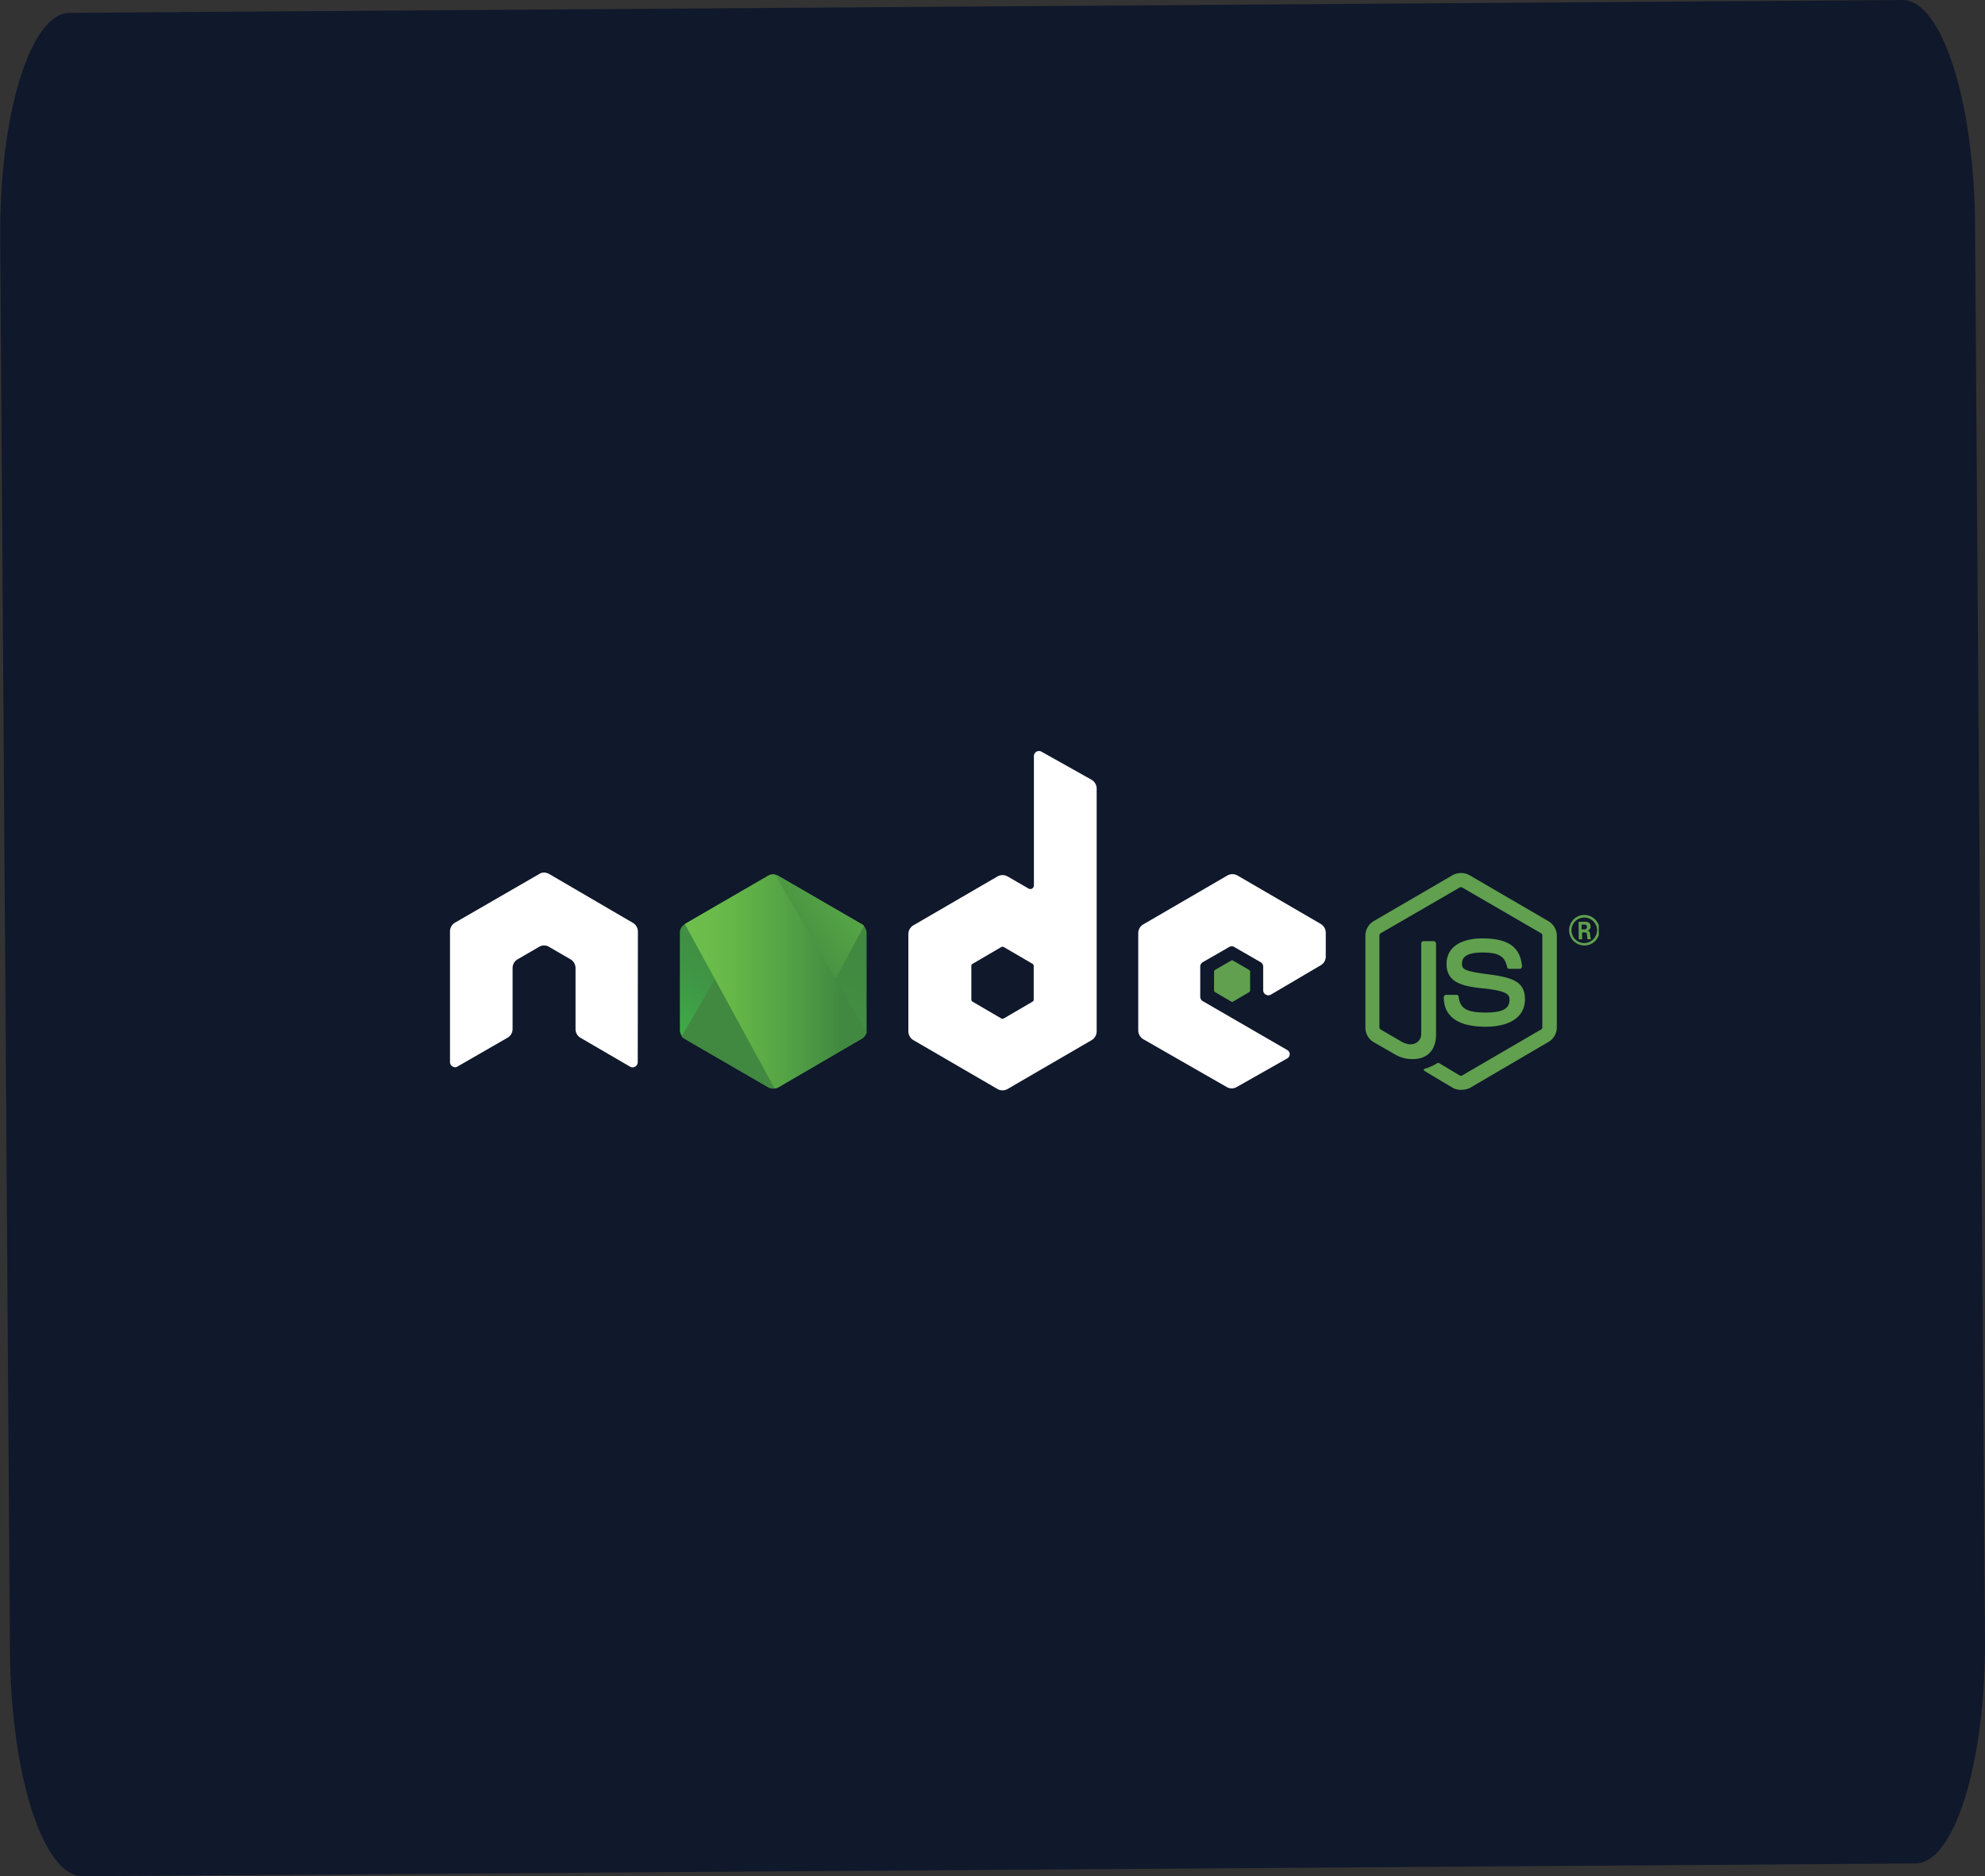
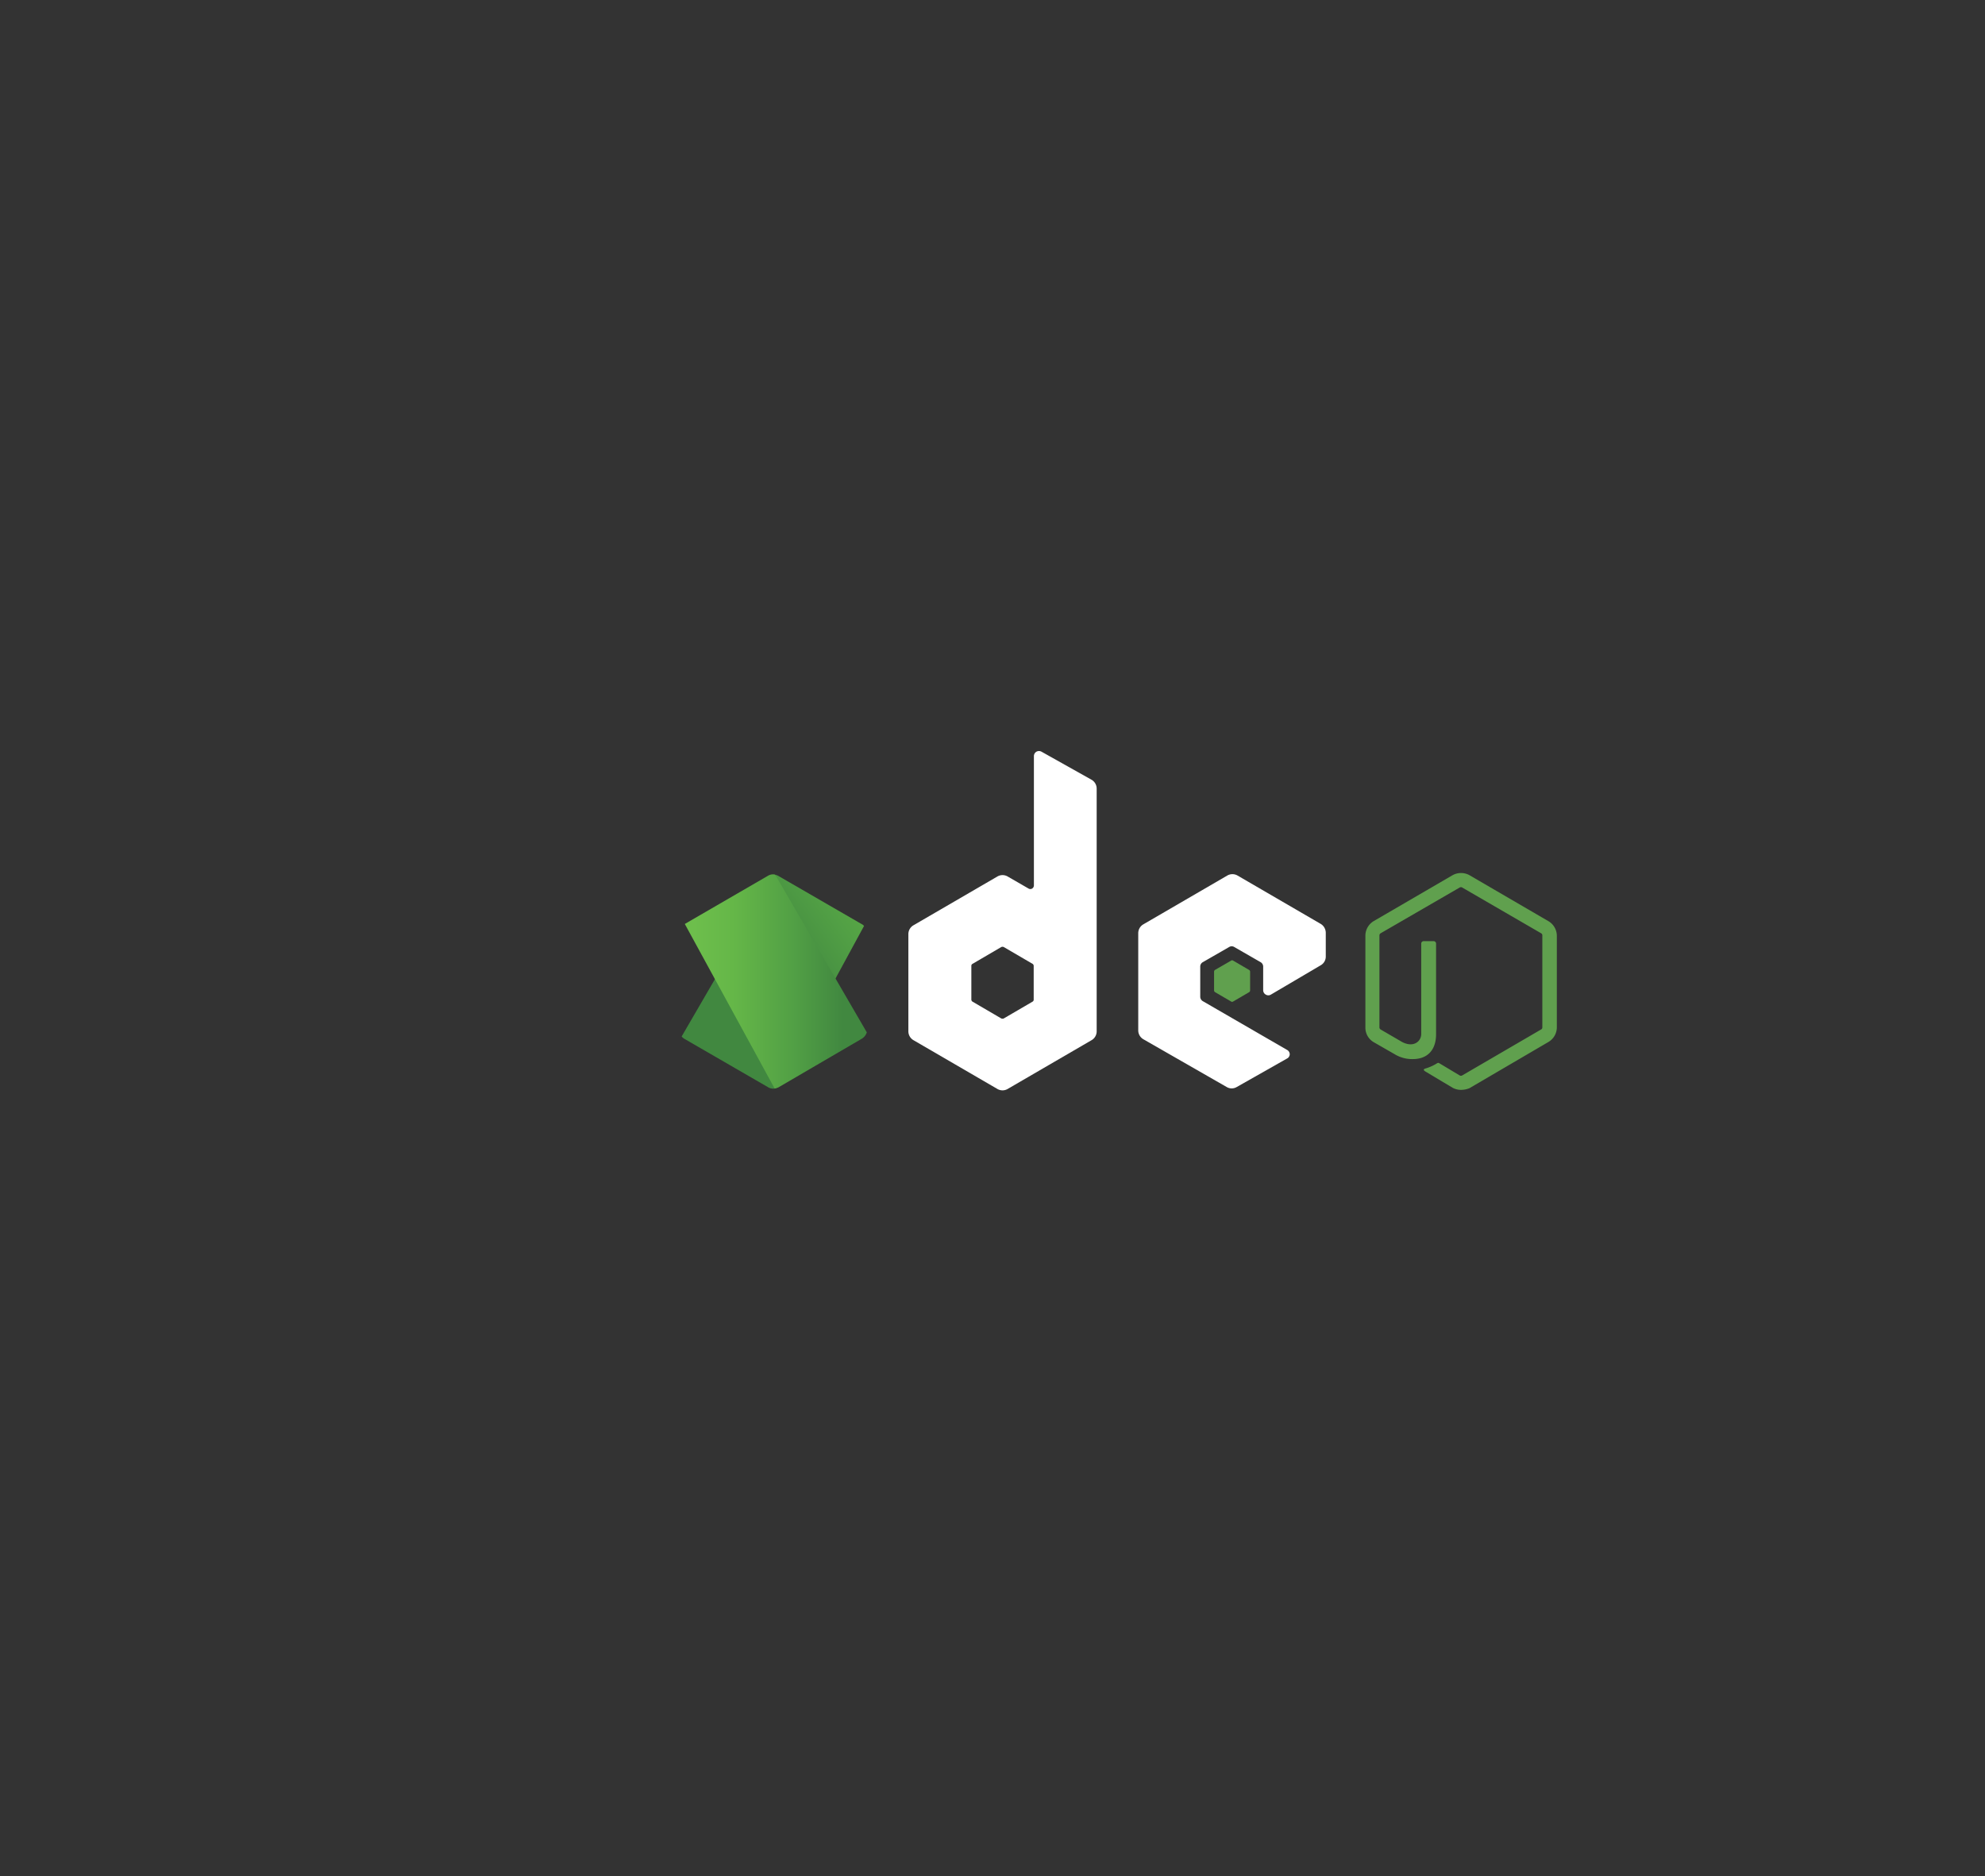
<svg xmlns="http://www.w3.org/2000/svg" viewBox="0 0 466.48 440.97" id="NodeJs">
  <rect x="0" y="0" width="466.48" height="440.97" fill="#333333" stroke="none" />
  <defs>
    <style>.cls-1{fill:none;}.cls-2{clip-path:url(#clip-path);}.cls-3{fill:#10182b;}.cls-4{clip-path:url(#clip-path-2);}.cls-5,.cls-7{fill:#60a04e;}.cls-6{fill:#fff;}.cls-6,.cls-7{fill-rule:evenodd;}.cls-8{fill:url(#linear-gradient);}.cls-9{fill:url(#linear-gradient-2);}.cls-10{fill:url(#linear-gradient-3);}</style>
    <clipPath transform="translate(30.05 7.77)" id="clip-path">
-       <rect transform="translate(-1.49 1.43) rotate(-0.4)" height="437.97" width="464.16" y="-6.27" x="-28.89" class="cls-1" />
-     </clipPath>
+       </clipPath>
    <clipPath transform="translate(30.05 7.77)" id="clip-path-2">
      <rect height="80.26" width="269.97" y="168.75" x="75.7" class="cls-1" />
    </clipPath>
    <linearGradient gradientUnits="userSpaceOnUse" gradientTransform="matrix(1, 0, 0, -1, 484.46, 945.5)" y2="702.66" x2="-342.64" y1="738.93" x1="-324.75" id="linear-gradient">
      <stop stop-color="#418840" offset="0" />
      <stop stop-color="#418c41" offset="0.33" />
      <stop stop-color="#3f9645" offset="0.64" />
      <stop stop-color="#3fa948" offset="0.93" />
      <stop stop-color="#3daf49" offset="1" />
    </linearGradient>
    <linearGradient gradientUnits="userSpaceOnUse" gradientTransform="matrix(1, 0, 0, -1, 484.46, 945.5)" y2="756.62" x2="-285.88" y1="719.97" x1="-335.8" id="linear-gradient-2">
      <stop stop-color="#418840" offset="0.14" />
      <stop stop-color="#52a045" offset="0.4" />
      <stop stop-color="#65b748" offset="0.71" />
      <stop stop-color="#6dbe4c" offset="0.91" />
    </linearGradient>
    <linearGradient gradientUnits="userSpaceOnUse" gradientTransform="matrix(1, 0, 0, -1, 484.46, 945.5)" y2="722.6" x2="-310.13" y1="722.6" x1="-355.46" id="linear-gradient-3">
      <stop stop-color="#6dbe4c" offset="0.09" />
      <stop stop-color="#65b748" offset="0.29" />
      <stop stop-color="#52a045" offset="0.6" />
      <stop stop-color="#418840" offset="0.86" />
    </linearGradient>
  </defs>
  <g class="cls-2">
    <path transform="translate(30.05 7.77)" d="M-13.69-4.76,417-7.77c9.24-.07,16.9,23.65,17.1,53L436.43,377c.2,29.32-7.12,53.14-16.36,53.2l-430.69,3c-9.24.06-16.89-23.65-17.1-53L-30,48.45C-30.25,19.13-22.93-4.69-13.69-4.76Z" class="cls-3" />
  </g>
  <g class="cls-4">
    <path transform="translate(30.05 7.77)" d="M313.29,248.38a4.11,4.11,0,0,1-2-.51l-6.19-3.7c-.93-.52-.47-.71-.19-.8a11,11,0,0,0,2.79-1.26.43.43,0,0,1,.47,0L313,245a.59.59,0,0,0,.55,0l18.57-10.82a.53.53,0,0,0,.28-.51V212.09a.53.53,0,0,0-.28-.51l-18.57-10.77a.59.59,0,0,0-.55,0L294.4,211.58a.58.58,0,0,0-.28.51v21.59a.57.57,0,0,0,.28.51l5.07,2.95c2.75,1.41,4.47-.23,4.47-1.87V214a.57.57,0,0,1,.56-.57h2.37a.57.57,0,0,1,.56.57v21.3c0,3.7-2,5.85-5.49,5.85a7.94,7.94,0,0,1-4.28-1.17l-4.89-2.81a3.94,3.94,0,0,1-1.95-3.41V212.14a4,4,0,0,1,1.95-3.42l18.57-10.81a4.11,4.11,0,0,1,3.91,0l18.56,10.81a4,4,0,0,1,2,3.42v21.59a4,4,0,0,1-2,3.41L315.25,248A5.31,5.31,0,0,1,313.29,248.38Z" class="cls-5" />
  </g>
  <g class="cls-4">
-     <path transform="translate(30.05 7.77)" d="M319.06,233.54c-8.14,0-9.82-3.75-9.82-6.93a.57.57,0,0,1,.56-.56h2.42a.47.47,0,0,1,.51.46c.37,2.49,1.45,3.7,6.38,3.7,3.91,0,5.58-.89,5.58-3,0-1.22-.46-2.11-6.56-2.72-5.07-.51-8.24-1.64-8.24-5.71,0-3.79,3.17-6,8.47-6,6,0,8.89,2.06,9.26,6.55a.76.76,0,0,1-.14.43.57.57,0,0,1-.37.18h-2.47a.54.54,0,0,1-.51-.42c-.56-2.57-2-3.42-5.81-3.42-4.28,0-4.8,1.5-4.8,2.63,0,1.35.61,1.77,6.38,2.52s8.42,1.83,8.42,5.86S324.92,233.54,319.06,233.54Z" class="cls-5" />
-   </g>
+     </g>
  <g class="cls-4">
-     <path transform="translate(30.05 7.77)" d="M345.87,210.88a3.59,3.59,0,1,1-3.59-3.61A3.63,3.63,0,0,1,345.87,210.88Zm-6.61,0a3,3,0,0,0,3,3,3.06,3.06,0,0,0,3-3,3,3,0,1,0-6,0Zm1.67-2h1.4c.47,0,1.4,0,1.4,1.08a.9.9,0,0,1-.75,1c.56.05.61.42.65.94a6.26,6.26,0,0,0,.19,1.08H343c0-.19-.14-1.22-.14-1.27,0-.23-.14-.33-.42-.33h-.69V213h-.8Zm.75,1.78h.6a.54.54,0,0,0,.61-.56c0-.56-.37-.56-.61-.56h-.65v1.12Z" class="cls-5" />
-   </g>
+     </g>
  <g class="cls-4">
-     <path transform="translate(30.05 7.77)" d="M119.86,211.17a2.4,2.4,0,0,0-1.21-2.06L99,197.64a2.79,2.79,0,0,0-1.07-.33h-.18a2.13,2.13,0,0,0-1.07.33L76.91,209.06a2.41,2.41,0,0,0-1.21,2.11l0,30.72a1.18,1.18,0,0,0,.61,1,1.06,1.06,0,0,0,1.16,0l11.73-6.75a2.38,2.38,0,0,0,1.21-2.06V219.74a2.37,2.37,0,0,1,1.21-2.06l5-2.9a2.19,2.19,0,0,1,1.21-.33,2,2,0,0,1,1.16.33l5,2.9a2.4,2.4,0,0,1,1.21,2.06v14.37a2.36,2.36,0,0,0,1.21,2.06L118,242.92a1.15,1.15,0,0,0,1.21,0,1.18,1.18,0,0,0,.61-1Z" class="cls-6" />
-   </g>
+     </g>
  <g class="cls-4">
    <path transform="translate(30.05 7.77)" d="M214.69,168.89a1.25,1.25,0,0,0-1.16,0,1.22,1.22,0,0,0-.61,1v30.44a.88.88,0,0,1-.42.74.82.82,0,0,1-.83,0l-4.94-2.85a2.39,2.39,0,0,0-2.37,0l-19.73,11.47a2.4,2.4,0,0,0-1.21,2.06v22.9a2.41,2.41,0,0,0,1.21,2.06l19.73,11.47a2.39,2.39,0,0,0,2.37,0l19.73-11.47a2.39,2.39,0,0,0,1.21-2.06V177.6a2.4,2.4,0,0,0-1.21-2.11Zm-1.82,58.25a.54.54,0,0,1-.27.51l-6.75,3.94a.72.72,0,0,1-.61,0l-6.74-3.94a.57.57,0,0,1-.28-.51v-7.87a.53.53,0,0,1,.28-.51l6.74-3.94a.72.72,0,0,1,.61,0l6.75,3.94a.58.58,0,0,1,.27.51Z" class="cls-6" />
  </g>
  <g class="cls-4">
    <path transform="translate(30.05 7.77)" d="M280.35,219.08a2.34,2.34,0,0,0,1.16-2.06v-5.57a2.46,2.46,0,0,0-1.16-2.06L260.76,198a2.41,2.41,0,0,0-2.38,0l-19.73,11.47a2.4,2.4,0,0,0-1.21,2.06v22.9a2.41,2.41,0,0,0,1.21,2.06l19.59,11.23a2.31,2.31,0,0,0,2.33,0L272.43,241a1.14,1.14,0,0,0,.61-1,1.16,1.16,0,0,0-.61-1l-19.82-11.47a1.22,1.22,0,0,1-.6-1v-7.16a1.17,1.17,0,0,1,.6-1l6.19-3.56a1.15,1.15,0,0,1,1.21,0l6.19,3.56a1.22,1.22,0,0,1,.6,1v5.62a1.18,1.18,0,0,0,.61,1,1.15,1.15,0,0,0,1.21,0Z" class="cls-6" />
  </g>
  <g class="cls-4">
    <path transform="translate(30.05 7.77)" d="M259.27,218a.39.39,0,0,1,.46,0l3.77,2.2a.48.48,0,0,1,.23.42V225a.48.48,0,0,1-.23.42l-3.77,2.2a.39.39,0,0,1-.46,0l-3.77-2.2a.49.49,0,0,1-.24-.42v-4.4a.49.49,0,0,1,.24-.42Z" class="cls-7" />
  </g>
  <g class="cls-4">
-     <path transform="translate(30.05 7.77)" d="M152.85,198.06a2.41,2.41,0,0,0-2.38,0l-19.59,11.38a2.35,2.35,0,0,0-1.16,2.06v22.8a2.44,2.44,0,0,0,1.16,2.06l19.59,11.38a2.41,2.41,0,0,0,2.38,0l19.59-11.38a2.35,2.35,0,0,0,1.16-2.06V211.5a2.46,2.46,0,0,0-1.16-2.06Z" class="cls-8" />
-   </g>
+     </g>
  <g class="cls-4">
    <path transform="translate(30.05 7.77)" d="M172.48,209.44,152.8,198.06a3.2,3.2,0,0,0-.6-.23l-22.06,38a2.45,2.45,0,0,0,.65.56l19.68,11.38a2.25,2.25,0,0,0,1.82.23L173,209.86A1.38,1.38,0,0,0,172.48,209.44Z" class="cls-9" />
  </g>
  <g class="cls-4">
    <path transform="translate(30.05 7.77)" d="M172.48,236.36a2.69,2.69,0,0,0,1.17-1.5L152.1,197.78a2.34,2.34,0,0,0-1.67.28l-19.55,11.33L152,248.07a3.39,3.39,0,0,0,.89-.28Z" class="cls-10" />
  </g>
</svg>